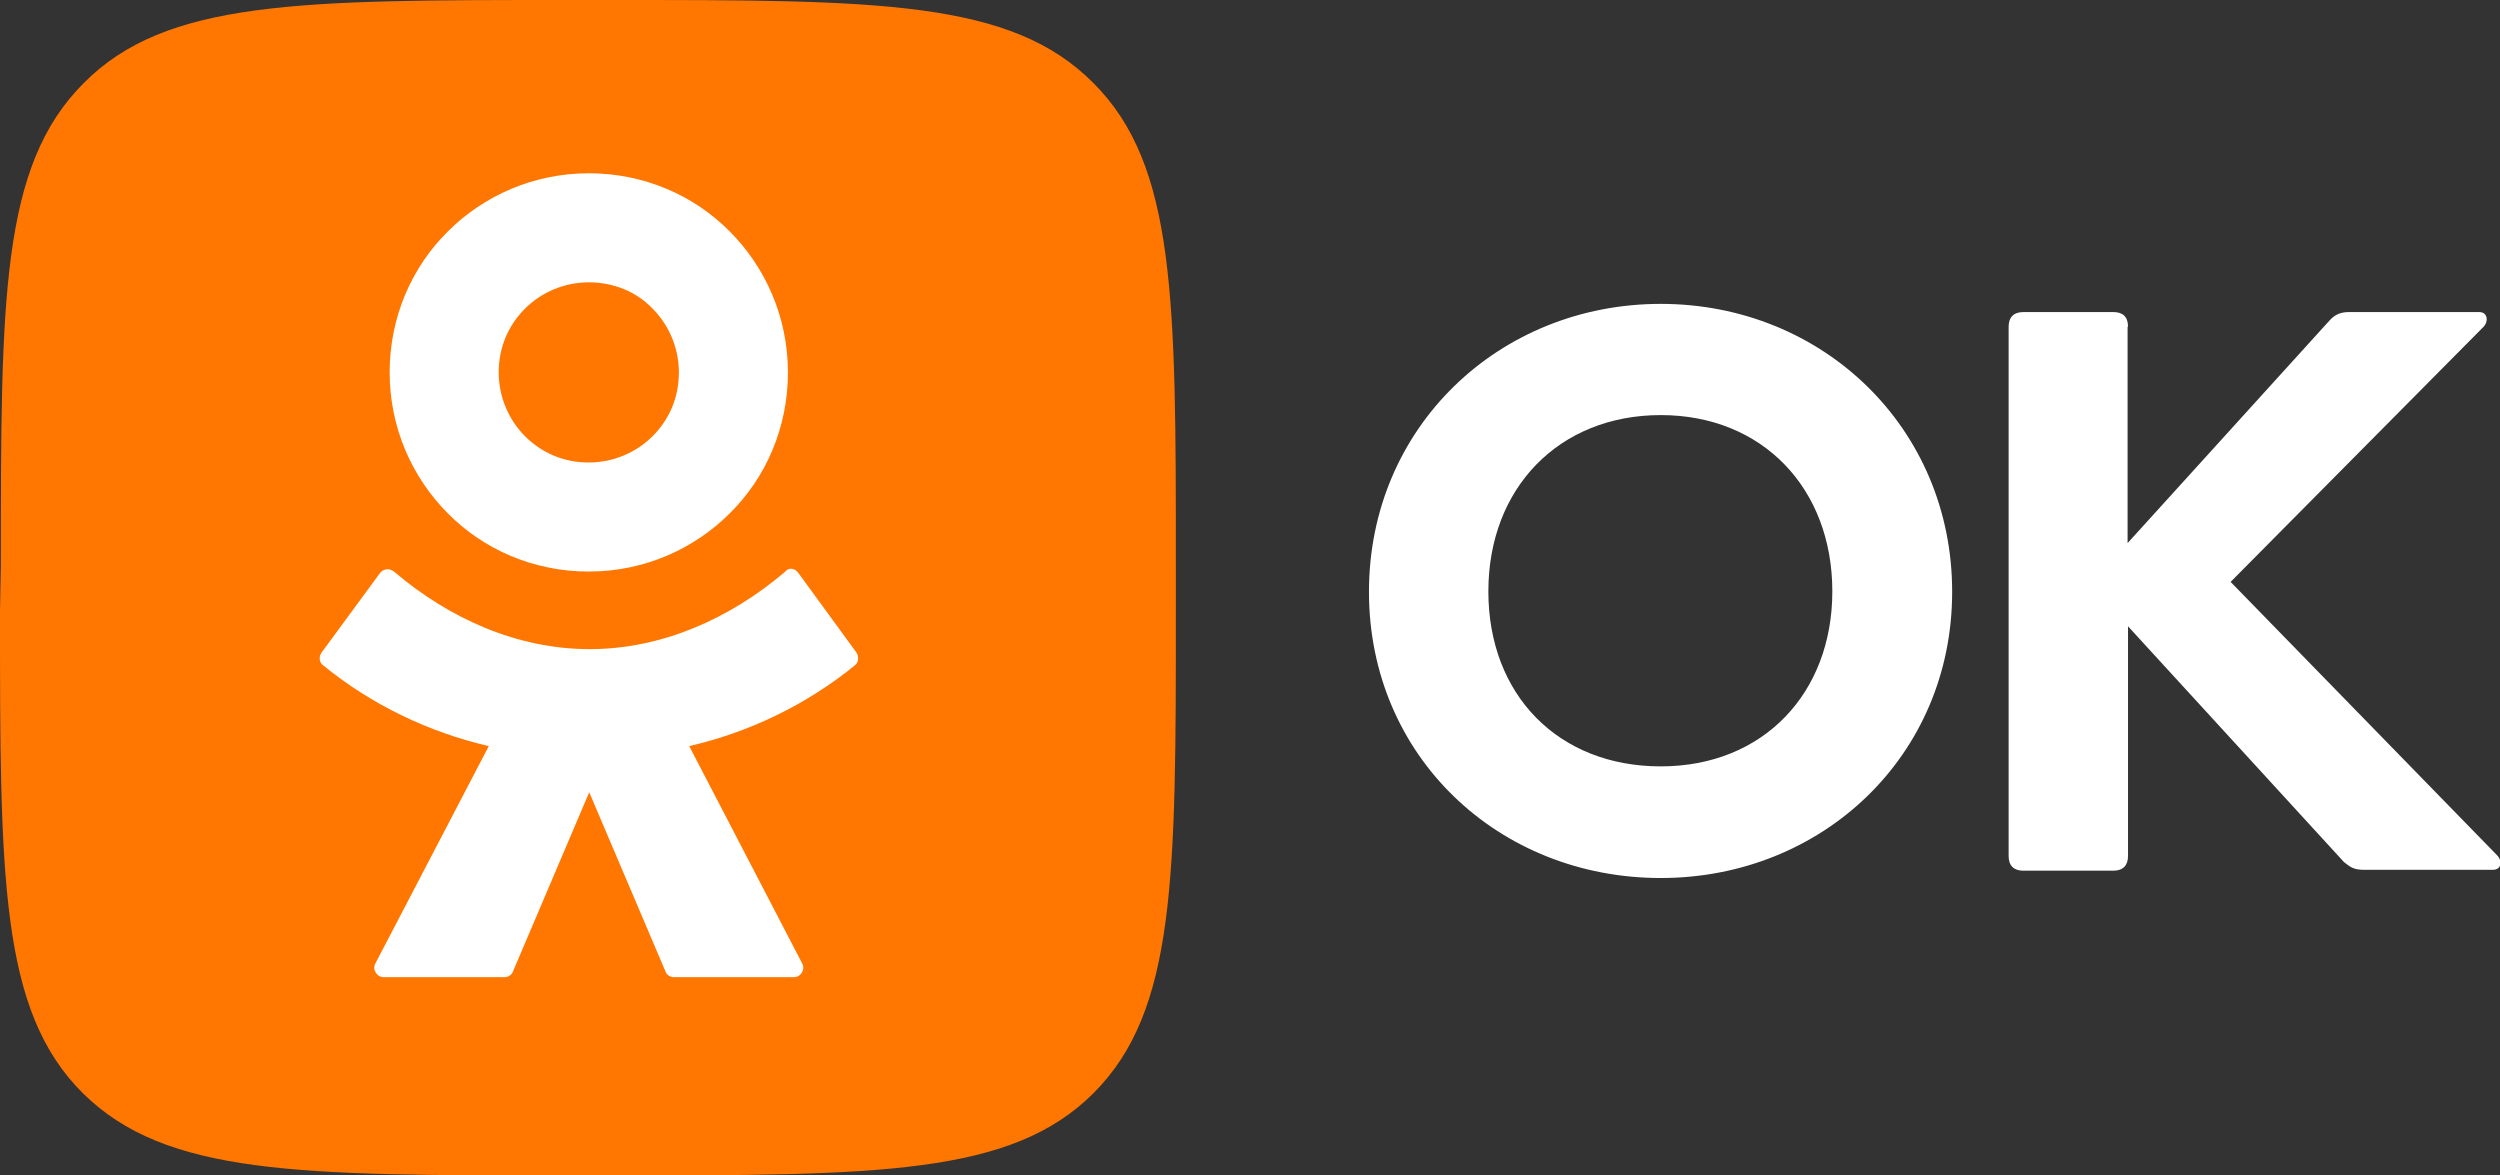
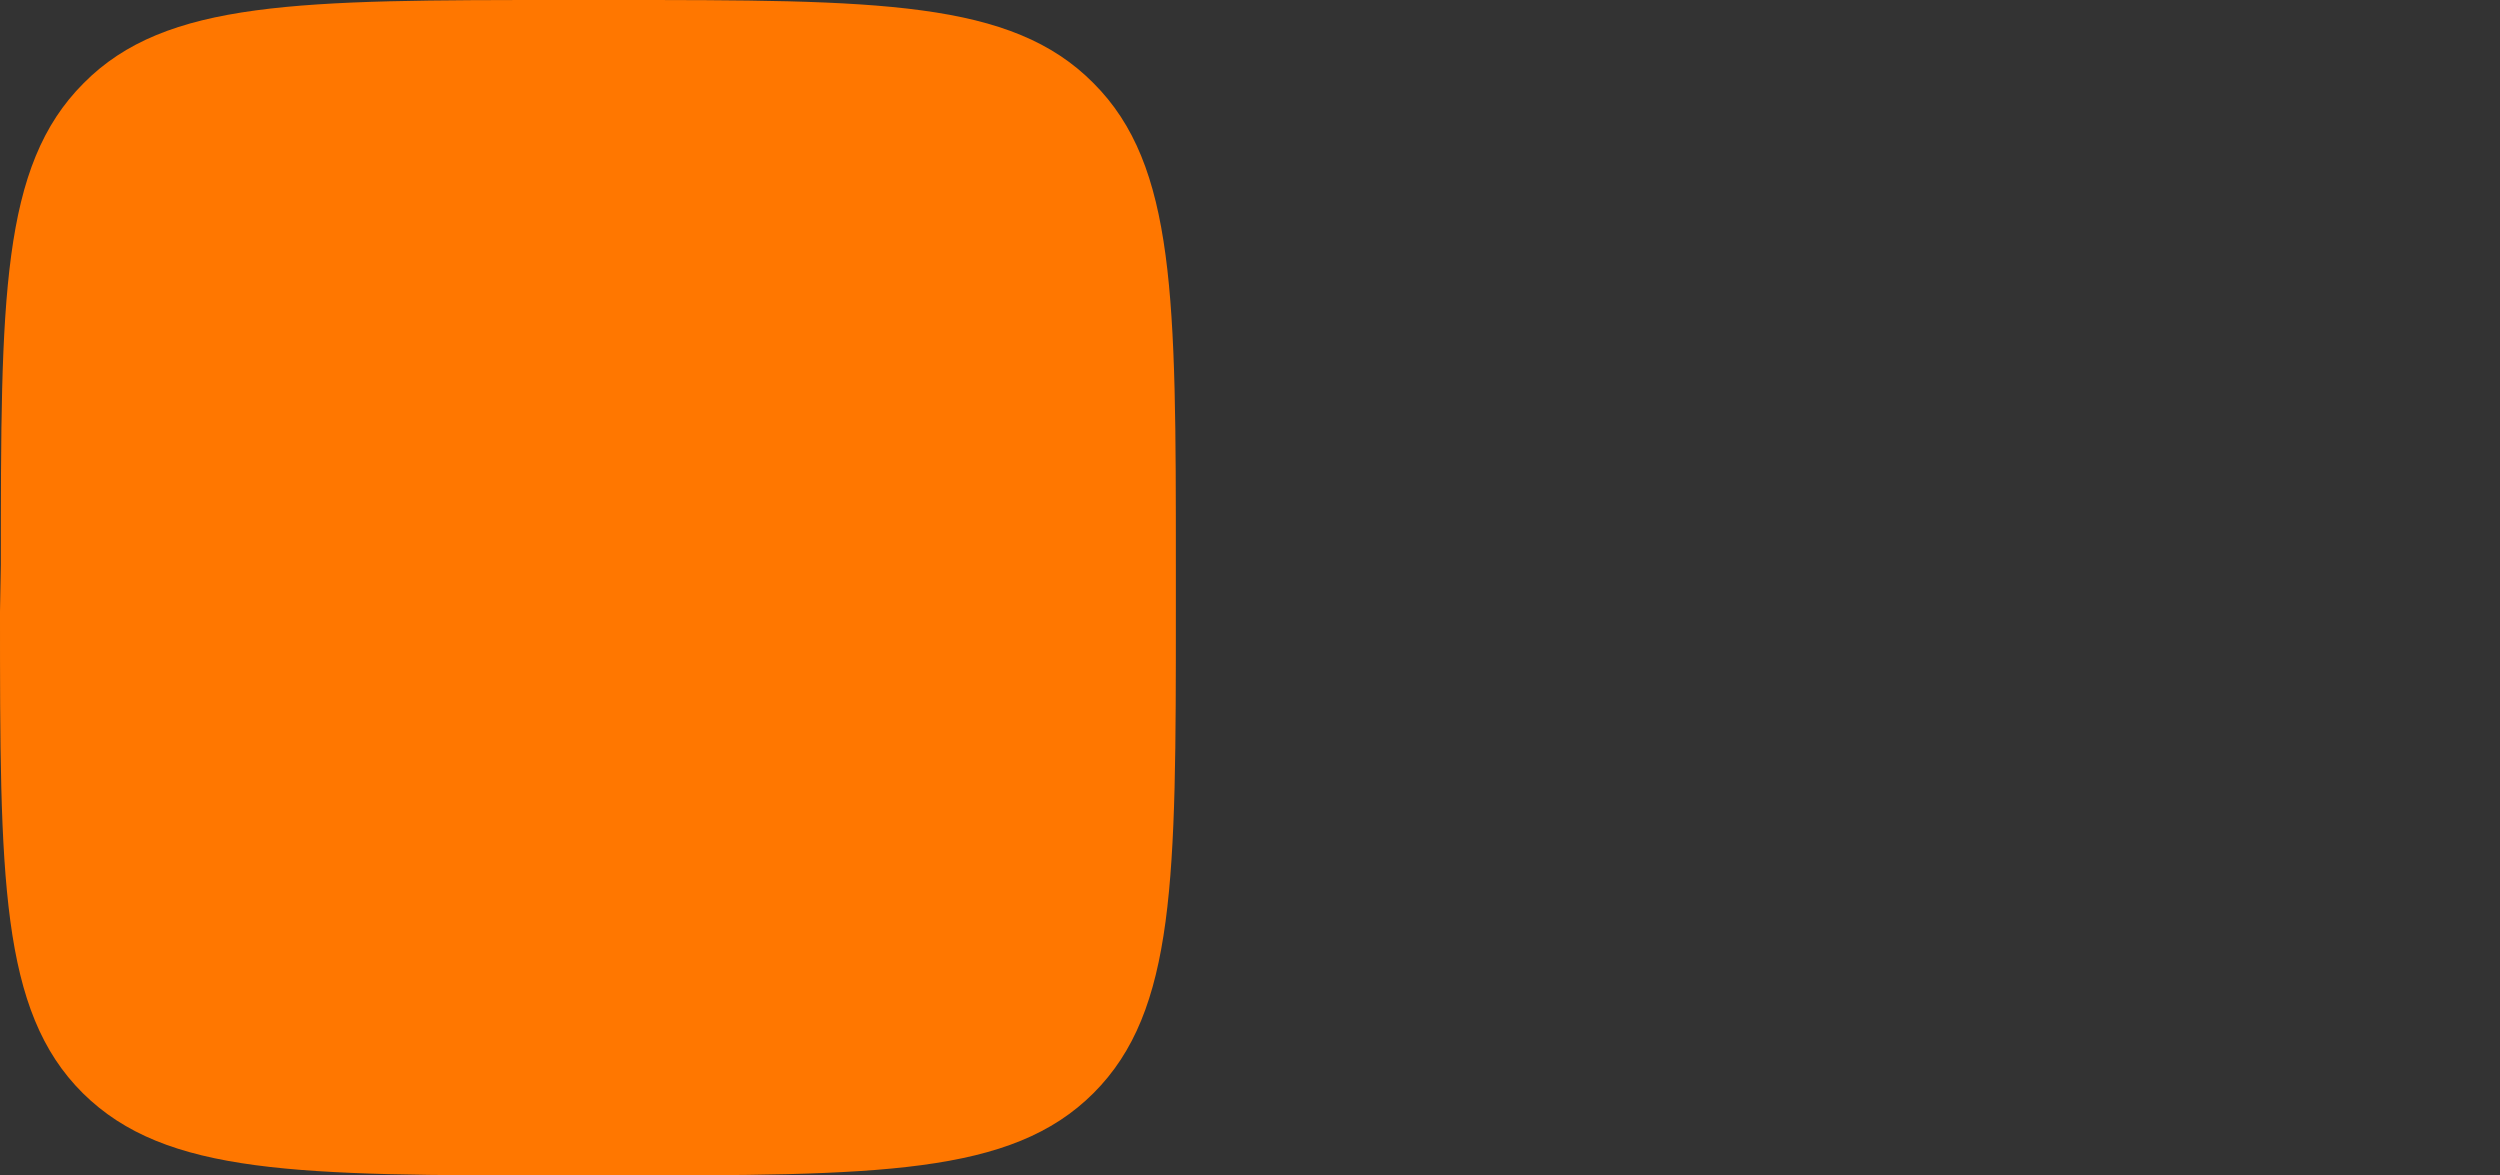
<svg xmlns="http://www.w3.org/2000/svg" id="Layer_1" data-name="Layer 1" version="1.1" viewBox="0 0 580 272.7">
  <rect x="0" y="0" width="580" height="272.7" fill="#333333" stroke="none" />
  <defs>
    <style>
      .cls-1 {
        fill: #f70;
      }

      .cls-1, .cls-2 {
        stroke-width: 0px;
      }

      .cls-2 {
        fill: #fff;
      }
    </style>
  </defs>
  <path class="cls-1" d="M.2,131.1C.2,69.3.2,38.5,19.4,19.3,38.5,0,69.5,0,131.1,0h10.9c61.8,0,92.6,0,111.7,19.3,19.1,19.1,19.1,50.1,19.1,111.7v10.9c0,61.8,0,92.6-19.1,111.7-19.1,19.1-50.1,19.1-111.7,19.1h-10.9c-61.8,0-92.6,0-111.9-19.1C0,234.5,0,203.5,0,141.9l.2-10.8Z" />
-   <path class="cls-2" d="M169.3,119.1c-8.3,8.3-19.9,13.5-32.7,13.5s-24.4-5.1-32.7-13.5c-8.3-8.3-13.5-19.9-13.5-32.7s5.1-24.4,13.5-32.7c8.3-8.3,19.9-13.5,32.7-13.5s24.4,5.1,32.7,13.5c8.3,8.3,13.5,19.9,13.5,32.7s-5.1,24.4-13.5,32.7ZM136.6,65.5c-5.8,0-11.1,2.4-14.8,6.1-3.9,3.9-6.1,9-6.1,14.8s2.4,11.1,6.1,14.8c3.9,3.9,9,6.1,14.8,6.1s11.1-2.4,14.8-6.1c3.9-3.9,6.1-9,6.1-14.8s-2.4-11.1-6.1-14.8c-3.7-3.9-9-6.1-14.8-6.1ZM185.2,132.9l13.5,18.5c.6,1,.5,2.2-.3,2.9-11.4,9.3-24.7,15.6-38.5,18.8l26.2,50.4c.8,1.4-.3,3.2-1.9,3.2h-27.9c-.8,0-1.6-.5-1.9-1.3l-17.7-41.6-17.7,41.6c-.3.8-1.1,1.3-1.9,1.3h-28.1c-1.6,0-2.7-1.8-1.9-3.2l26.3-50.4c-13.8-3.2-27.1-9.5-38.5-18.8-.8-.6-1-1.9-.3-2.9l13.6-18.5c.8-1,2.2-1.1,3.2-.3,12.8,10.9,28.6,18,45.4,18s32.6-7.1,45.4-18c.8-1,2.2-.8,3,.3h0Z" />
-   <path class="cls-2" d="M425.1,137.2c0-23.9-16.2-40.9-39.8-40.9s-40,16.9-40,40.9,16.2,40.6,40,40.6,39.8-17,39.8-40.6ZM385.3,203.7c-37.6,0-67.7-28.2-67.7-66.4s30.2-66.8,67.7-66.8,67.6,28.7,67.6,66.8-30.2,66.4-67.6,66.4ZM493.6,75.8v50.2l46.9-51.7c1.3-1.4,2.6-1.9,4.5-1.9h30.2c1.9,0,2.2,2.1,1,3.4l-58.7,59.2,61.8,63.4c1.3,1.3,1.1,3.4-1,3.4h-29.8c-2.4,0-3.2-.6-4.7-1.8l-50.1-54.7v53.3c0,2.1-1.1,3.4-3.4,3.4h-20.9c-2.1,0-3.4-1.1-3.4-3.4v-122.8c0-2.1,1.1-3.4,3.4-3.4h20.9c2.2,0,3.4,1.1,3.4,3.4h0Z" />
</svg>